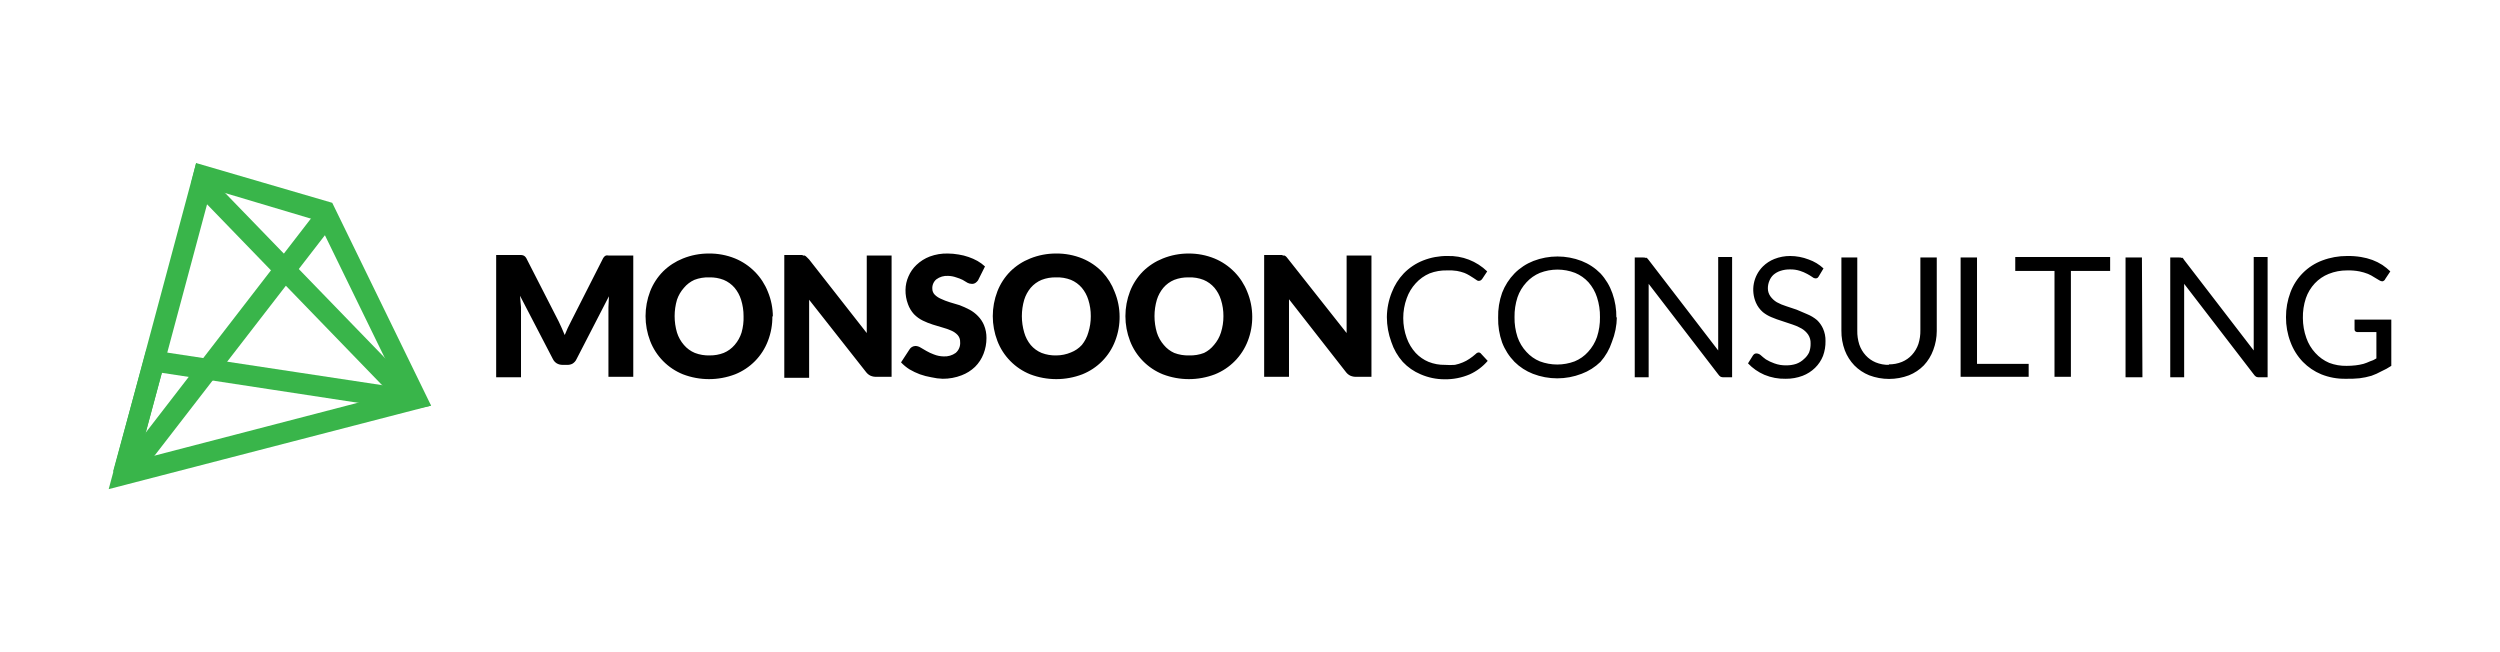
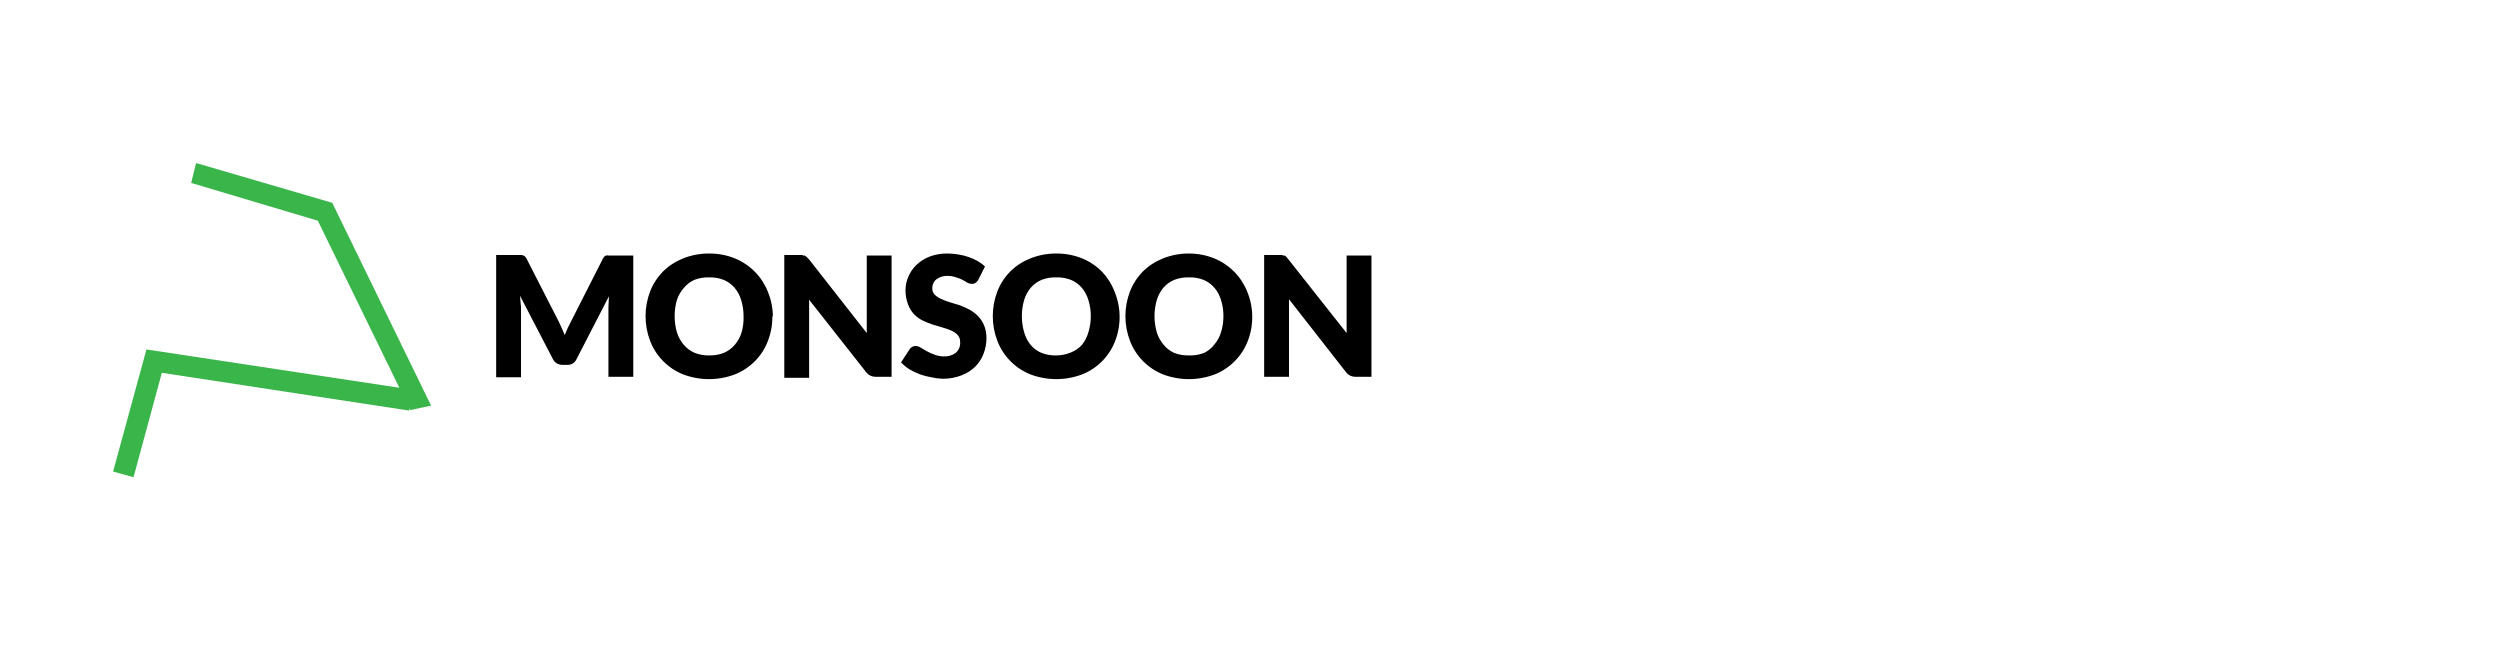
<svg xmlns="http://www.w3.org/2000/svg" width="184" height="48" viewBox="0 0 184 48" fill="none">
  <path d="M41.344 24.146L41.564 24.659L41.783 24.146L42.039 23.634L44.342 19.098C44.37 19.032 44.407 18.97 44.452 18.915C44.492 18.867 44.542 18.83 44.598 18.805C44.659 18.794 44.721 18.794 44.781 18.805H46.609V27.732H44.781V22.61L44.818 21.805L42.441 26.415C42.374 26.57 42.259 26.698 42.112 26.78C41.986 26.838 41.848 26.863 41.71 26.854H41.417C41.264 26.858 41.112 26.82 40.979 26.744C40.851 26.665 40.749 26.551 40.686 26.415L38.273 21.768L38.31 22.207L38.346 22.61V27.768H36.518V18.768H38.346C38.409 18.769 38.471 18.782 38.529 18.805C38.586 18.83 38.636 18.867 38.675 18.915C38.721 18.97 38.757 19.032 38.785 19.098L41.125 23.671L41.344 24.146ZM56.846 23.268C56.856 23.894 56.744 24.515 56.517 25.098C56.306 25.651 55.983 26.155 55.568 26.576C55.152 26.998 54.654 27.329 54.104 27.549C52.868 28.022 51.501 28.022 50.265 27.549C49.717 27.328 49.219 26.996 48.804 26.574C48.389 26.152 48.065 25.65 47.852 25.098C47.399 23.92 47.399 22.616 47.852 21.439C48.066 20.892 48.39 20.394 48.803 19.976C49.222 19.564 49.719 19.24 50.265 19.024C50.869 18.781 51.515 18.657 52.166 18.659C52.83 18.65 53.489 18.774 54.104 19.024C54.653 19.251 55.151 19.587 55.567 20.012C55.979 20.431 56.302 20.929 56.517 21.476C56.757 22.056 56.881 22.677 56.883 23.305L56.846 23.268ZM54.726 23.268C54.728 22.859 54.666 22.451 54.543 22.061C54.444 21.74 54.282 21.442 54.068 21.183C53.849 20.928 53.573 20.727 53.263 20.598C52.925 20.467 52.565 20.405 52.203 20.415C51.829 20.401 51.456 20.463 51.106 20.598C50.809 20.732 50.547 20.932 50.338 21.183C50.111 21.439 49.937 21.737 49.826 22.061C49.595 22.849 49.595 23.688 49.826 24.476C49.932 24.813 50.106 25.124 50.338 25.39C50.556 25.646 50.832 25.847 51.143 25.976C51.492 26.109 51.865 26.171 52.239 26.159C52.589 26.163 52.937 26.101 53.263 25.976C53.574 25.847 53.85 25.646 54.068 25.39C54.299 25.124 54.474 24.813 54.579 24.476C54.691 24.083 54.74 23.676 54.726 23.268ZM59.077 18.805C59.125 18.799 59.174 18.799 59.223 18.805C59.277 18.833 59.327 18.87 59.369 18.915C59.435 18.971 59.496 19.032 59.552 19.098L63.793 24.512V24V18.805H65.621V27.732H64.524C64.374 27.741 64.224 27.716 64.085 27.659C63.957 27.601 63.844 27.513 63.756 27.402L59.552 22.061V27.805H57.724V18.768H58.821C58.906 18.762 58.991 18.762 59.077 18.768V18.805ZM71.983 20.634C71.933 20.705 71.871 20.767 71.8 20.817C71.714 20.875 71.611 20.901 71.507 20.89C71.406 20.889 71.305 20.864 71.215 20.817L70.849 20.598C70.696 20.524 70.537 20.462 70.374 20.415C70.186 20.348 69.989 20.311 69.789 20.305C69.475 20.283 69.164 20.373 68.912 20.561C68.812 20.646 68.734 20.753 68.683 20.874C68.632 20.995 68.61 21.125 68.619 21.256C68.619 21.421 68.685 21.579 68.802 21.695C68.929 21.819 69.078 21.918 69.241 21.988C69.454 22.089 69.673 22.175 69.899 22.244L70.63 22.463C70.88 22.558 71.124 22.668 71.361 22.793C71.592 22.918 71.802 23.078 71.983 23.268C72.169 23.458 72.318 23.682 72.421 23.927C72.546 24.228 72.608 24.552 72.604 24.878C72.606 25.279 72.532 25.676 72.385 26.049C72.246 26.406 72.035 26.73 71.763 27C71.479 27.272 71.144 27.483 70.776 27.622C70.333 27.794 69.862 27.88 69.387 27.878C69.104 27.869 68.822 27.832 68.546 27.768C68.26 27.719 67.978 27.646 67.705 27.549C67.439 27.45 67.182 27.327 66.937 27.183C66.71 27.039 66.501 26.867 66.316 26.671L66.937 25.72C66.981 25.644 67.044 25.581 67.12 25.537C67.198 25.492 67.286 25.466 67.376 25.463C67.505 25.467 67.632 25.505 67.742 25.573L68.18 25.829C68.355 25.931 68.539 26.016 68.729 26.085C68.962 26.179 69.209 26.228 69.46 26.232C69.773 26.248 70.082 26.158 70.337 25.976C70.452 25.877 70.542 25.753 70.599 25.613C70.656 25.473 70.68 25.322 70.666 25.171C70.674 24.983 70.608 24.799 70.484 24.659C70.351 24.516 70.189 24.404 70.008 24.329C69.807 24.24 69.599 24.167 69.387 24.11L68.656 23.89C68.405 23.811 68.161 23.713 67.924 23.598C67.679 23.479 67.456 23.318 67.266 23.122C67.074 22.909 66.924 22.661 66.828 22.39C66.7 22.052 66.638 21.691 66.645 21.329C66.65 20.989 66.725 20.653 66.864 20.341C67 20.024 67.199 19.738 67.449 19.5C67.733 19.229 68.069 19.017 68.436 18.878C68.857 18.723 69.304 18.649 69.752 18.659C70.022 18.661 70.291 18.685 70.557 18.732C70.805 18.771 71.05 18.832 71.288 18.915C71.516 18.993 71.736 19.091 71.946 19.207C72.143 19.32 72.327 19.456 72.495 19.61L71.983 20.634ZM82.403 23.268C82.412 23.894 82.301 24.515 82.074 25.098C81.863 25.651 81.54 26.155 81.124 26.576C80.709 26.998 80.21 27.329 79.661 27.549C78.425 28.022 77.058 28.022 75.822 27.549C75.273 27.328 74.776 26.996 74.361 26.574C73.945 26.152 73.621 25.65 73.409 25.098C72.955 23.92 72.955 22.616 73.409 21.439C73.623 20.892 73.946 20.394 74.359 19.976C74.778 19.564 75.275 19.24 75.822 19.024C76.426 18.781 77.072 18.657 77.723 18.659C78.387 18.65 79.046 18.774 79.661 19.024C80.21 19.251 80.707 19.587 81.123 20.012C81.522 20.434 81.833 20.932 82.037 21.476C82.277 22.056 82.401 22.677 82.403 23.305V23.268ZM80.282 23.268C80.285 22.859 80.223 22.451 80.099 22.061C80 21.74 79.838 21.442 79.624 21.183C79.405 20.928 79.13 20.727 78.82 20.598C78.47 20.462 78.097 20.4 77.723 20.415C77.361 20.406 77.001 20.468 76.663 20.598C76.353 20.727 76.077 20.928 75.858 21.183C75.644 21.442 75.482 21.74 75.383 22.061C75.151 22.849 75.151 23.688 75.383 24.476C75.478 24.81 75.639 25.121 75.858 25.39C76.076 25.646 76.352 25.847 76.663 25.976C77.012 26.109 77.385 26.171 77.759 26.159C78.124 26.156 78.484 26.081 78.82 25.939C79.127 25.821 79.402 25.633 79.624 25.39C79.843 25.121 80.004 24.81 80.099 24.476C80.223 24.085 80.285 23.678 80.282 23.268ZM92.165 23.268C92.174 23.894 92.063 24.515 91.836 25.098C91.623 25.65 91.299 26.152 90.884 26.574C90.469 26.996 89.971 27.328 89.422 27.549C88.186 28.022 86.82 28.022 85.584 27.549C85.035 27.328 84.538 26.996 84.123 26.574C83.707 26.152 83.383 25.65 83.171 25.098C82.717 23.92 82.717 22.616 83.171 21.439C83.385 20.892 83.708 20.394 84.121 19.976C84.54 19.564 85.037 19.24 85.584 19.024C86.188 18.781 86.833 18.657 87.485 18.659C88.136 18.655 88.782 18.779 89.386 19.024C89.935 19.251 90.433 19.587 90.848 20.012C91.261 20.431 91.584 20.929 91.799 21.476C92.039 22.056 92.163 22.677 92.165 23.305V23.268ZM90.044 23.268C90.047 22.859 89.986 22.451 89.861 22.061C89.762 21.74 89.6 21.442 89.386 21.183C89.167 20.928 88.892 20.727 88.582 20.598C88.232 20.462 87.859 20.4 87.485 20.415C87.123 20.406 86.763 20.468 86.424 20.598C86.114 20.726 85.838 20.927 85.62 21.183C85.406 21.442 85.244 21.74 85.145 22.061C84.913 22.849 84.913 23.688 85.145 24.476C85.251 24.813 85.425 25.124 85.657 25.39C85.864 25.642 86.127 25.842 86.424 25.976C86.774 26.109 87.147 26.171 87.521 26.159C87.895 26.172 88.269 26.11 88.618 25.976C88.903 25.837 89.152 25.637 89.349 25.39C89.581 25.124 89.755 24.813 89.861 24.476C89.985 24.085 90.047 23.678 90.044 23.268ZM94.395 18.805C94.443 18.799 94.493 18.799 94.541 18.805C94.596 18.833 94.645 18.87 94.687 18.915C94.74 18.972 94.789 19.033 94.834 19.098L99.111 24.512V24V18.805H100.939V27.732H99.843C99.693 27.741 99.543 27.716 99.404 27.659C99.275 27.601 99.162 27.513 99.075 27.402L94.87 22.024V27.732H93.042V18.768H94.139C94.224 18.762 94.31 18.762 94.395 18.768V18.805Z" fill="black" />
-   <path d="M108.837 25.939C108.873 25.943 108.908 25.955 108.94 25.974C108.972 25.993 108.999 26.018 109.019 26.049L109.495 26.561C109.133 26.982 108.684 27.319 108.179 27.549C107.59 27.802 106.954 27.927 106.314 27.915C105.71 27.915 105.113 27.79 104.559 27.549C104.06 27.341 103.612 27.029 103.243 26.634C102.866 26.209 102.58 25.711 102.402 25.171C102.186 24.585 102.075 23.966 102.073 23.341C102.079 22.714 102.203 22.093 102.438 21.512C102.637 20.995 102.935 20.523 103.316 20.122C103.719 19.708 104.205 19.383 104.742 19.171C105.312 18.946 105.92 18.834 106.533 18.841C107.072 18.825 107.608 18.916 108.111 19.111C108.613 19.306 109.071 19.6 109.458 19.975L109.093 20.524C109.063 20.567 109.026 20.604 108.983 20.634C108.928 20.666 108.863 20.679 108.8 20.671C108.745 20.661 108.695 20.635 108.654 20.597L108.434 20.451L108.142 20.268C108.025 20.198 107.903 20.136 107.776 20.085C107.598 20.021 107.415 19.972 107.228 19.939C106.986 19.902 106.741 19.89 106.497 19.902C106.06 19.892 105.625 19.966 105.217 20.122C104.827 20.288 104.477 20.538 104.193 20.854C103.902 21.171 103.678 21.544 103.535 21.951C103.364 22.42 103.277 22.915 103.279 23.415C103.279 23.913 103.365 24.409 103.535 24.878C103.68 25.284 103.904 25.657 104.193 25.975C104.46 26.26 104.784 26.485 105.144 26.634C105.528 26.787 105.938 26.861 106.35 26.854C106.594 26.872 106.838 26.872 107.082 26.854C107.283 26.813 107.479 26.752 107.667 26.671C107.834 26.603 107.993 26.517 108.142 26.415C108.31 26.305 108.468 26.183 108.617 26.049C108.674 25.985 108.752 25.946 108.837 25.939ZM119.001 23.341C118.992 23.968 118.868 24.588 118.635 25.171C118.457 25.711 118.171 26.209 117.794 26.634C117.397 27.02 116.924 27.319 116.405 27.512C115.252 27.958 113.975 27.958 112.822 27.512C112.316 27.315 111.855 27.016 111.469 26.634C111.07 26.226 110.759 25.74 110.555 25.207C110.347 24.62 110.248 24 110.263 23.378C110.248 22.755 110.347 22.136 110.555 21.549C110.76 21.016 111.071 20.53 111.469 20.122C111.863 19.723 112.337 19.412 112.858 19.207C114 18.767 115.264 18.767 116.405 19.207C116.927 19.412 117.4 19.723 117.794 20.122C118.184 20.544 118.482 21.043 118.672 21.585C118.875 22.16 118.974 22.768 118.964 23.378L119.001 23.341ZM117.758 23.341C117.766 22.845 117.692 22.35 117.538 21.878C117.408 21.473 117.197 21.1 116.917 20.78C116.643 20.478 116.306 20.241 115.93 20.085C115.095 19.761 114.169 19.761 113.334 20.085C112.958 20.242 112.621 20.479 112.347 20.78C112.053 21.096 111.828 21.47 111.688 21.878C111.535 22.35 111.461 22.845 111.469 23.341C111.46 23.838 111.534 24.332 111.688 24.805C111.828 25.213 112.053 25.587 112.347 25.902C112.62 26.204 112.957 26.442 113.334 26.597C114.159 26.906 115.068 26.906 115.893 26.597C116.27 26.443 116.608 26.205 116.88 25.902C117.173 25.586 117.397 25.212 117.538 24.805C117.692 24.332 117.766 23.838 117.758 23.341ZM121.158 18.951C121.231 18.998 121.293 19.061 121.341 19.134L126.459 25.793V25.5V18.915H127.483V27.768H126.861C126.787 27.772 126.712 27.76 126.642 27.732C126.568 27.685 126.506 27.622 126.459 27.549L121.341 20.89V27.768H120.317V18.951H120.938C121.013 18.948 121.088 18.961 121.158 18.988V18.951ZM133.881 20.305C133.854 20.36 133.817 20.41 133.772 20.451C133.717 20.486 133.652 20.499 133.589 20.488C133.507 20.473 133.431 20.435 133.369 20.378C133.252 20.298 133.13 20.225 133.004 20.158C132.841 20.069 132.669 19.995 132.492 19.939C132.256 19.861 132.009 19.824 131.761 19.829C131.512 19.823 131.265 19.86 131.029 19.939C130.841 20.002 130.667 20.101 130.518 20.232C130.389 20.355 130.289 20.504 130.225 20.671C130.152 20.844 130.114 21.031 130.115 21.219C130.113 21.429 130.177 21.634 130.298 21.805C130.425 21.982 130.586 22.132 130.774 22.244C130.994 22.365 131.227 22.463 131.468 22.536L132.236 22.793L133.004 23.122C133.269 23.229 133.516 23.377 133.735 23.561C133.92 23.738 134.069 23.949 134.174 24.183C134.302 24.47 134.364 24.783 134.357 25.097C134.365 25.471 134.303 25.844 134.174 26.195C134.043 26.526 133.843 26.825 133.589 27.073C133.327 27.328 133.016 27.527 132.675 27.658C132.277 27.808 131.856 27.882 131.432 27.878C130.893 27.892 130.357 27.792 129.859 27.585C129.404 27.389 128.994 27.103 128.653 26.744L129.019 26.158C129.048 26.116 129.085 26.078 129.128 26.049C129.173 26.024 129.223 26.011 129.274 26.012C129.381 26.017 129.483 26.056 129.567 26.122C129.695 26.239 129.829 26.349 129.969 26.451C130.165 26.571 130.374 26.669 130.591 26.744C130.871 26.847 131.169 26.897 131.468 26.89C131.716 26.893 131.963 26.856 132.199 26.78C132.419 26.702 132.618 26.577 132.784 26.415C132.938 26.283 133.062 26.121 133.15 25.939C133.229 25.729 133.266 25.505 133.26 25.28C133.27 25.047 133.206 24.816 133.077 24.622C132.951 24.443 132.789 24.294 132.602 24.183C132.393 24.062 132.173 23.964 131.943 23.89L131.176 23.634C130.902 23.551 130.634 23.453 130.371 23.341C130.148 23.249 129.939 23.126 129.75 22.975C129.53 22.784 129.355 22.547 129.238 22.28C129.045 21.835 128.991 21.342 129.082 20.866C129.174 20.39 129.406 19.952 129.75 19.61C129.991 19.373 130.277 19.186 130.591 19.061C130.963 18.914 131.36 18.839 131.761 18.841C132.223 18.843 132.682 18.93 133.113 19.097C133.521 19.238 133.894 19.463 134.21 19.756L133.881 20.305ZM139 26.817C139.338 26.824 139.674 26.762 139.987 26.634C140.265 26.519 140.515 26.344 140.718 26.122C140.931 25.889 141.093 25.615 141.194 25.317C141.298 24.986 141.348 24.64 141.34 24.293V18.951H142.546V24.366C142.544 24.841 142.457 25.311 142.29 25.756C142.138 26.177 141.902 26.563 141.596 26.89C141.285 27.208 140.912 27.457 140.499 27.622C139.557 27.979 138.516 27.979 137.574 27.622C137.162 27.456 136.788 27.207 136.477 26.89C136.175 26.574 135.939 26.201 135.782 25.793C135.607 25.325 135.52 24.829 135.527 24.329V18.951H136.696V24.329C136.688 24.676 136.738 25.022 136.843 25.354C136.944 25.652 137.105 25.926 137.318 26.158C137.522 26.38 137.771 26.555 138.049 26.671C138.362 26.799 138.698 26.861 139.036 26.854L139 26.817ZM145.508 26.78H149.31V27.732H144.301V18.951H145.508V26.78ZM155.306 18.915V19.939H152.418V27.732H151.211V19.939H148.323V18.915H155.306ZM157.683 27.768H156.44V18.951H157.646L157.683 27.768ZM160.608 18.951C160.668 19.002 160.717 19.064 160.754 19.134L165.873 25.793V25.5V18.915H166.896V27.768H166.311C166.224 27.778 166.136 27.765 166.055 27.732C165.982 27.685 165.919 27.622 165.873 27.549L160.754 20.89V27.768H159.73V18.951H160.352C160.439 18.943 160.526 18.955 160.608 18.988V18.951ZM172.71 26.927C172.929 26.927 173.149 26.915 173.368 26.89C173.565 26.868 173.761 26.831 173.953 26.78C174.115 26.73 174.274 26.669 174.428 26.597C174.599 26.549 174.757 26.475 174.903 26.378V24.439H173.55C173.511 24.445 173.47 24.441 173.432 24.428C173.394 24.416 173.359 24.394 173.331 24.366C173.302 24.323 173.289 24.271 173.295 24.219V23.524H176V26.927C175.768 27.081 175.524 27.216 175.269 27.329C175.035 27.459 174.79 27.569 174.538 27.658C174.25 27.743 173.957 27.804 173.66 27.841C173.32 27.875 172.978 27.887 172.636 27.878C172.023 27.889 171.414 27.777 170.845 27.549C170.337 27.339 169.876 27.027 169.492 26.634C169.09 26.215 168.778 25.716 168.578 25.171C168.355 24.587 168.244 23.966 168.249 23.341C168.246 22.716 168.358 22.097 168.578 21.512C168.778 20.977 169.09 20.491 169.494 20.087C169.897 19.683 170.383 19.37 170.918 19.171C171.502 18.95 172.122 18.839 172.746 18.841C173.089 18.835 173.431 18.86 173.77 18.915C174.056 18.961 174.338 19.034 174.611 19.134C174.867 19.23 175.112 19.353 175.342 19.5C175.55 19.641 175.746 19.8 175.927 19.975L175.561 20.524C175.543 20.571 175.514 20.612 175.475 20.644C175.437 20.676 175.391 20.698 175.342 20.707C175.264 20.703 175.188 20.677 175.123 20.634L174.757 20.415C174.607 20.315 174.448 20.229 174.282 20.158C174.08 20.08 173.872 20.018 173.66 19.975C173.359 19.918 173.053 19.894 172.746 19.902C172.283 19.899 171.823 19.986 171.393 20.158C171.005 20.312 170.656 20.55 170.37 20.854C170.076 21.169 169.851 21.543 169.711 21.951C169.555 22.423 169.481 22.918 169.492 23.415C169.494 23.913 169.58 24.408 169.748 24.878C169.89 25.285 170.114 25.659 170.406 25.975C170.69 26.291 171.04 26.54 171.43 26.707C171.839 26.861 172.273 26.936 172.71 26.927Z" fill="black" />
  <path d="M8.366 34.72L9.828 35.122L11.912 27.439L30.12 30.22L30.339 28.683L10.779 25.72L8.329 34.683L8.366 34.72Z" fill="#39B54A" />
-   <path d="M9.865 35.488L24.343 16.756L23.1 15.805L8.475 34.756L9.865 35.488Z" fill="#39B54A" />
  <path d="M30.193 30.183L31.728 29.854L24.453 14.927L14.435 12L14.069 13.463L23.392 16.244L30.193 30.183Z" fill="#39B54A" />
-   <path d="M14.435 12L31.728 29.854L8 36L14.435 12ZM15.239 15.037L10.194 33.842L28.767 29.012L15.239 15.037Z" fill="#39B54A" />
</svg>